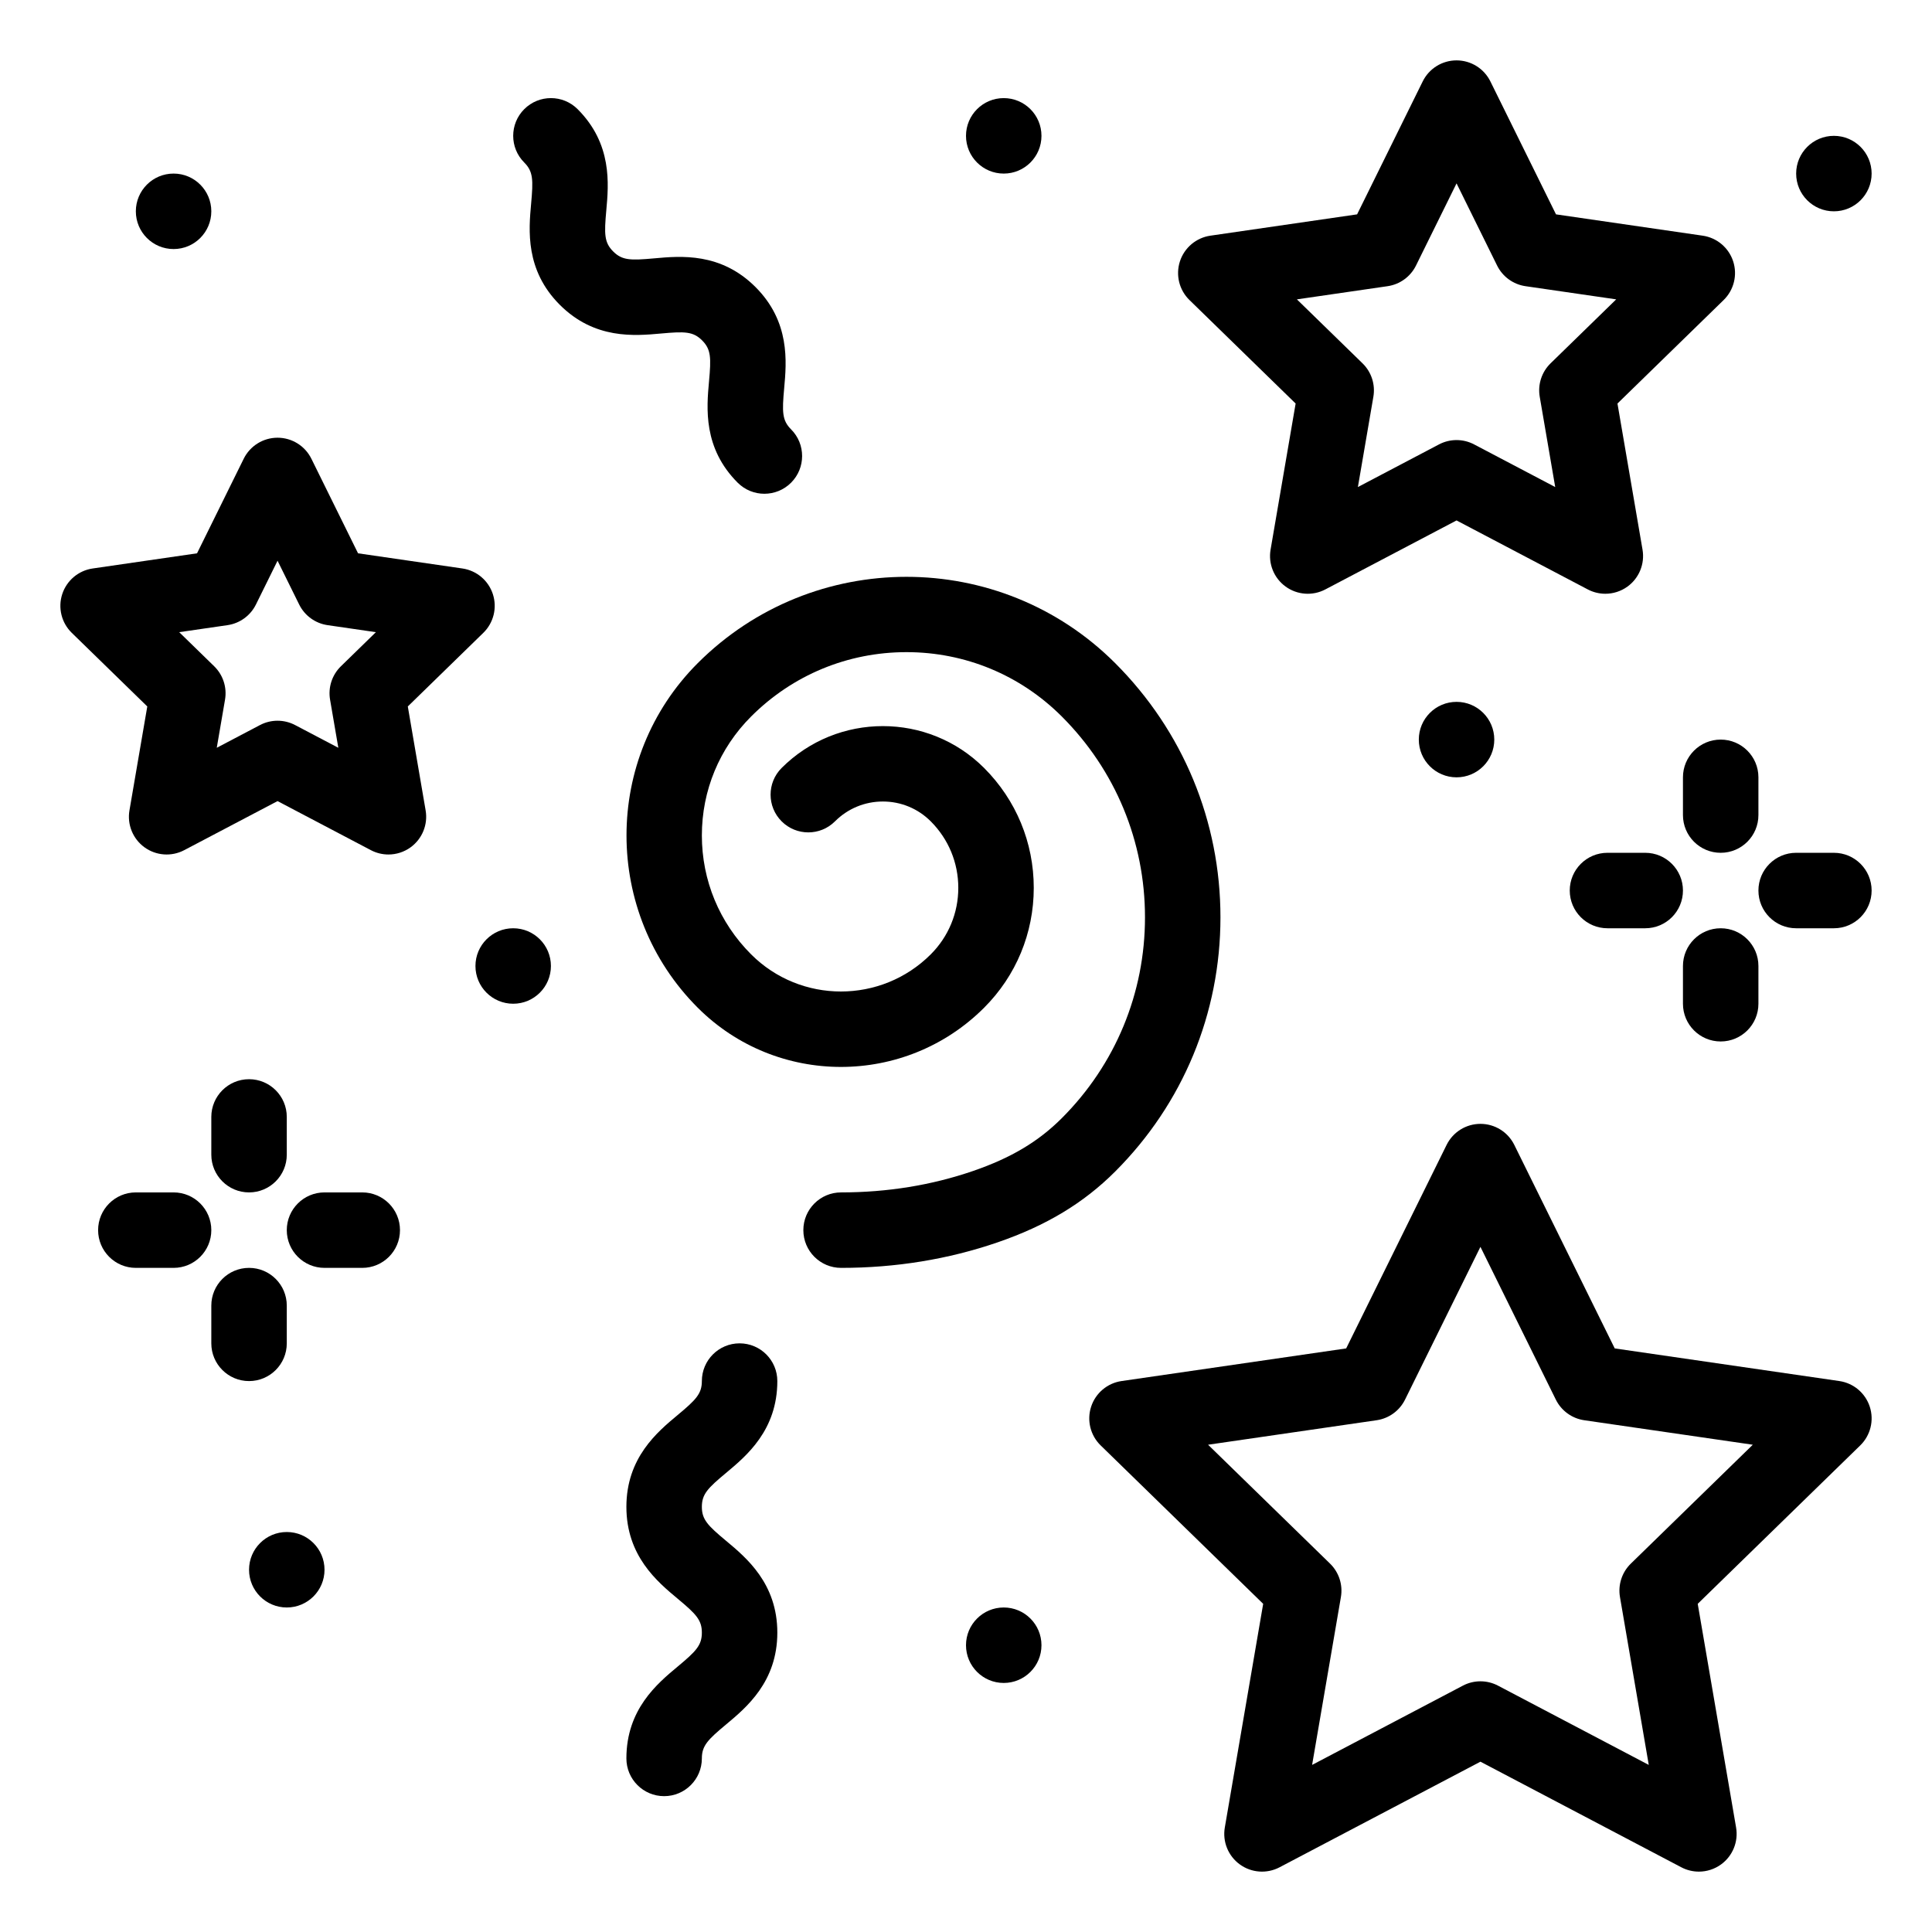
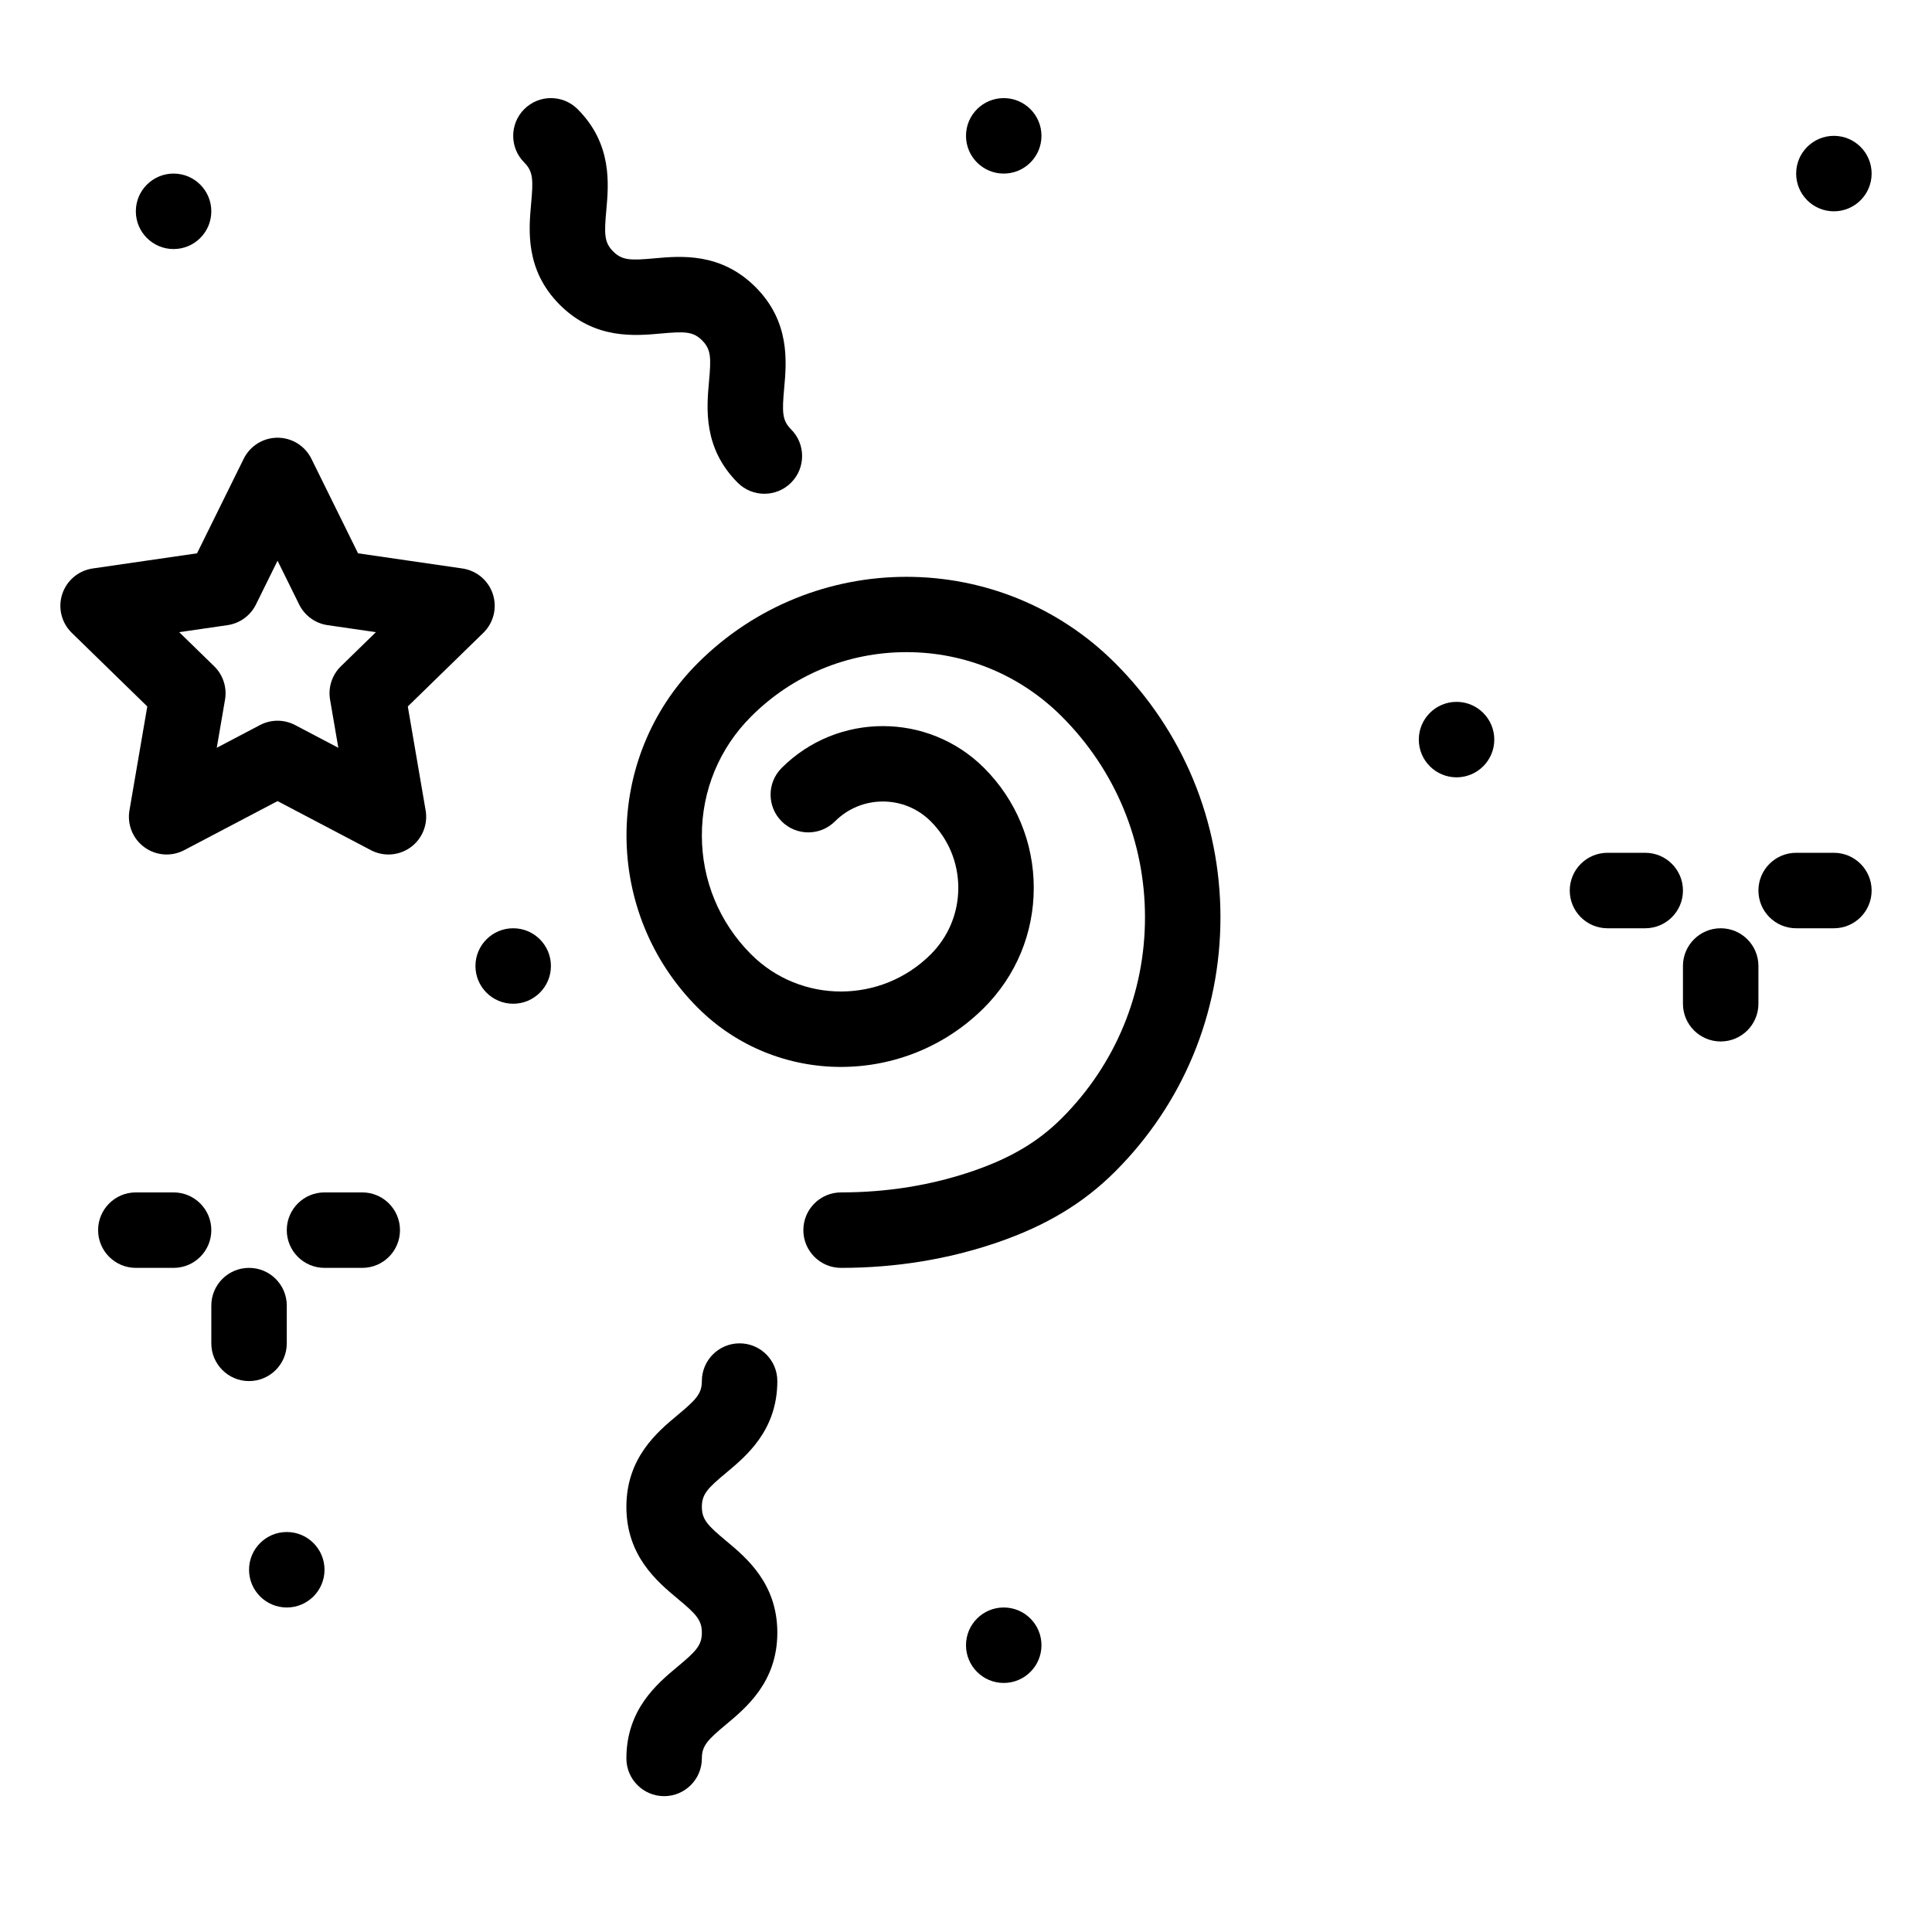
<svg xmlns="http://www.w3.org/2000/svg" height="512" viewBox="0 0 512 512" width="512">
  <g id="_x39_2_x2C__cheer_x2C__confetti_x2C__fun_x2C__birthday_x2C__party">
    <g id="XMLID_2889_">
      <g id="XMLID_2890_">
        <g id="XMLID_2929_">
-           <path id="XMLID_2930_" d="m450.221 496c-1.592 0-3.189-.38-4.652-1.148l-53.236-27.988-53.237 27.988c-3.368 1.77-7.451 1.477-10.531-.762-3.079-2.237-4.622-6.028-3.978-9.78l10.168-59.28-43.069-41.981c-2.726-2.657-3.706-6.631-2.53-10.251 1.177-3.62 4.306-6.259 8.072-6.807l59.521-8.648 26.618-53.935c1.685-3.413 5.161-5.574 8.968-5.574s7.283 2.161 8.968 5.574l26.618 53.935 59.52 8.648c3.767.548 6.896 3.187 8.072 6.807s.195 7.594-2.53 10.251l-43.069 41.981 10.167 59.28c.643 3.752-.899 7.543-3.979 9.78-1.744 1.265-3.808 1.91-5.881 1.91zm-130.068-113.131 32.325 31.508c2.357 2.298 3.432 5.607 2.876 8.851l-7.632 44.491 39.956-21.006c2.912-1.531 6.393-1.531 9.307 0l39.955 21.006-7.631-44.491c-.556-3.244.52-6.554 2.876-8.851l32.325-31.508-44.672-6.491c-3.257-.474-6.072-2.52-7.529-5.471l-19.978-40.479-19.978 40.479c-1.457 2.951-4.272 4.997-7.529 5.471z" />
-         </g>
+           </g>
        <g id="XMLID_2908_">
          <g id="XMLID_2927_">
            <path id="XMLID_2626_" d="m176 476c-5.523 0-10-4.478-10-10 0-13.017 8.183-19.836 13.598-24.349 4.838-4.032 6.402-5.619 6.402-8.986 0-3.366-1.564-4.953-6.402-8.985-5.415-4.513-13.598-11.332-13.598-24.35 0-13.017 8.184-19.835 13.599-24.348 4.837-4.031 6.401-5.617 6.401-8.982 0-5.522 4.477-10 10-10s10 4.478 10 10c0 13.017-8.184 19.835-13.599 24.348-4.837 4.031-6.401 5.617-6.401 8.982 0 3.367 1.564 4.954 6.402 8.986 5.415 4.513 13.598 11.332 13.598 24.349 0 13.018-8.183 19.837-13.598 24.35-4.838 4.032-6.402 5.619-6.402 8.985 0 5.522-4.477 10-10 10z" />
          </g>
          <g id="XMLID_2925_">
-             <path id="XMLID_2625_" d="m66 316c-5.523 0-10-4.478-10-10v-10c0-5.522 4.477-10 10-10s10 4.478 10 10v10c0 5.522-4.477 10-10 10z" />
-           </g>
+             </g>
          <g id="XMLID_2923_">
            <path id="XMLID_2624_" d="m66 366c-5.523 0-10-4.478-10-10v-10c0-5.522 4.477-10 10-10s10 4.478 10 10v10c0 5.522-4.477 10-10 10z" />
          </g>
          <g id="XMLID_2921_">
            <path id="XMLID_2623_" d="m96 336h-10c-5.523 0-10-4.478-10-10s4.477-10 10-10h10c5.523 0 10 4.478 10 10s-4.477 10-10 10z" />
          </g>
          <g id="XMLID_2919_">
            <path id="XMLID_2622_" d="m46 336h-10c-5.523 0-10-4.478-10-10s4.477-10 10-10h10c5.523 0 10 4.478 10 10s-4.477 10-10 10z" />
          </g>
          <g id="XMLID_2917_">
-             <path id="XMLID_2621_" d="m456 226c-5.523 0-10-4.477-10-10v-10c0-5.523 4.477-10 10-10 5.522 0 10 4.477 10 10v10c0 5.523-4.477 10-10 10z" />
-           </g>
+             </g>
          <g id="XMLID_2915_">
            <path id="XMLID_2620_" d="m456 276c-5.523 0-10-4.477-10-10v-10c0-5.523 4.477-10 10-10 5.522 0 10 4.477 10 10v10c0 5.523-4.477 10-10 10z" />
          </g>
          <g id="XMLID_2913_">
            <path id="XMLID_2619_" d="m486 246h-10c-5.523 0-10-4.477-10-10s4.477-10 10-10h10c5.522 0 10 4.477 10 10s-4.477 10-10 10z" />
          </g>
          <g id="XMLID_2911_">
            <path id="XMLID_2618_" d="m436 246h-10c-5.523 0-10-4.477-10-10s4.477-10 10-10h10c5.522 0 10 4.477 10 10s-4.477 10-10 10z" />
          </g>
          <g id="XMLID_2909_">
            <path id="XMLID_2617_" d="m202.569 130.853c-2.559 0-5.119-.977-7.071-2.929-9.205-9.205-8.24-19.813-7.602-26.834.57-6.272.554-8.499-1.827-10.88-2.381-2.382-4.609-2.396-10.88-1.827-7.022.636-17.629 1.601-26.833-7.603s-8.239-19.812-7.6-26.831c.57-6.271.555-8.499-1.826-10.878-3.905-3.905-3.905-10.237 0-14.143 3.905-3.905 10.237-3.905 14.143 0 9.204 9.205 8.239 19.813 7.601 26.833-.57 6.271-.555 8.498 1.825 10.878 2.38 2.381 4.609 2.396 10.88 1.827 7.02-.638 17.627-1.602 26.833 7.602 9.205 9.205 8.24 19.813 7.602 26.833-.57 6.272-.554 8.5 1.827 10.88 3.905 3.905 3.905 10.237 0 14.143-1.954 1.952-4.513 2.929-7.072 2.929z" />
          </g>
        </g>
        <g id="XMLID_2904_">
          <path id="XMLID_2905_" d="m102.941 226.451c-1.592 0-3.189-.379-4.652-1.148l-24.736-13.004-24.736 13.004c-3.37 1.772-7.452 1.475-10.531-.761-3.08-2.237-4.622-6.029-3.978-9.781l4.724-27.544-20.012-19.507c-2.726-2.657-3.707-6.631-2.531-10.251s4.306-6.258 8.073-6.806l27.656-4.019 12.368-25.06c1.685-3.413 5.161-5.574 8.967-5.574s7.283 2.161 8.967 5.574l12.368 25.06 27.655 4.019c3.767.547 6.896 3.186 8.073 6.806s.195 7.594-2.531 10.251l-20.012 19.507 4.724 27.544c.643 3.751-.899 7.543-3.978 9.781-1.741 1.265-3.805 1.909-5.878 1.909zm-29.388-35.451c1.598 0 3.197.383 4.653 1.148l11.454 6.022-2.188-12.754c-.557-3.244.519-6.554 2.876-8.851l9.267-9.033-12.805-1.862c-3.257-.473-6.073-2.519-7.529-5.47l-5.728-11.604-5.727 11.604c-1.457 2.951-4.272 4.997-7.529 5.47l-12.807 1.861 9.267 9.033c2.357 2.297 3.433 5.607 2.876 8.851l-2.188 12.754 11.455-6.022c1.456-.764 3.055-1.147 4.653-1.147z" />
        </g>
        <g id="XMLID_2900_">
-           <path id="XMLID_2901_" d="m425.429 157.352c-1.592 0-3.189-.379-4.652-1.149l-34.777-18.282-34.776 18.283c-3.368 1.771-7.451 1.477-10.531-.761-3.079-2.237-4.622-6.029-3.978-9.781l6.642-38.724-28.135-27.425c-2.726-2.657-3.706-6.631-2.53-10.251 1.177-3.62 4.306-6.258 8.073-6.806l38.881-5.65 17.388-35.232c1.683-3.413 5.16-5.574 8.966-5.574 3.807 0 7.283 2.161 8.968 5.574l17.388 35.232 38.881 5.65c3.768.547 6.896 3.186 8.073 6.806 1.176 3.62.195 7.594-2.53 10.251l-28.135 27.425 6.642 38.724c.644 3.752-.899 7.544-3.978 9.781-1.744 1.265-3.807 1.909-5.88 1.909zm-39.429-40.729c1.599 0 3.197.383 4.653 1.148l21.495 11.301-4.105-23.935c-.556-3.244.519-6.554 2.876-8.851l17.391-16.951-24.032-3.492c-3.258-.473-6.073-2.519-7.53-5.47l-10.748-21.777-10.747 21.777c-1.457 2.951-4.272 4.997-7.53 5.47l-24.032 3.492 17.391 16.951c2.356 2.297 3.432 5.607 2.876 8.851l-4.105 23.935 21.495-11.301c1.455-.765 3.054-1.148 4.652-1.148z" />
-         </g>
+           </g>
        <g id="XMLID_2898_">
          <path id="XMLID_2612_" d="m222.896 336c-5.523 0-10-4.478-10-10s4.477-10 10-10c12.253 0 24.017-1.909 34.965-5.674 10.043-3.453 17.298-7.771 23.526-13.999 14.217-14.217 22.047-33.119 22.047-53.225 0-20.105-7.83-39.008-22.047-53.225-10.996-10.996-25.615-17.052-41.165-17.052s-30.17 6.056-41.165 17.052c-8.42 8.42-13.057 19.613-13.057 31.519s4.637 23.1 13.056 31.519c13.122 13.124 34.476 13.123 47.601 0 4.708-4.708 7.301-10.968 7.301-17.626s-2.593-12.918-7.301-17.626c-3.389-3.389-7.895-5.255-12.687-5.255s-9.298 1.866-12.686 5.255c-3.905 3.904-10.237 3.904-14.143 0-3.905-3.905-3.905-10.237 0-14.143 14.794-14.793 38.864-14.793 53.658 0 8.485 8.486 13.159 19.768 13.159 31.769 0 12-4.674 23.283-13.159 31.768-20.922 20.921-54.964 20.921-75.885 0-25.178-25.178-25.178-66.144-.001-91.322 30.497-30.496 80.118-30.496 110.616 0 17.994 17.995 27.904 41.919 27.904 67.367s-9.91 49.373-27.904 67.367c-8.374 8.373-18.276 14.338-31.165 18.77-13.045 4.487-26.998 6.761-41.468 6.761z" />
        </g>
        <circle id="XMLID_2611_" cx="46" cy="56" r="10" />
        <circle id="XMLID_2610_" cx="266" cy="36" r="10" />
        <circle id="XMLID_2609_" cx="136" cy="256" r="10" />
        <circle id="XMLID_2608_" cx="386" cy="196" r="10" />
        <circle id="XMLID_2607_" cx="266" cy="436" r="10" />
        <circle id="XMLID_2606_" cx="76" cy="416" r="10" />
        <circle id="XMLID_2605_" cx="486" cy="46" r="10" />
      </g>
    </g>
  </g>
</svg>